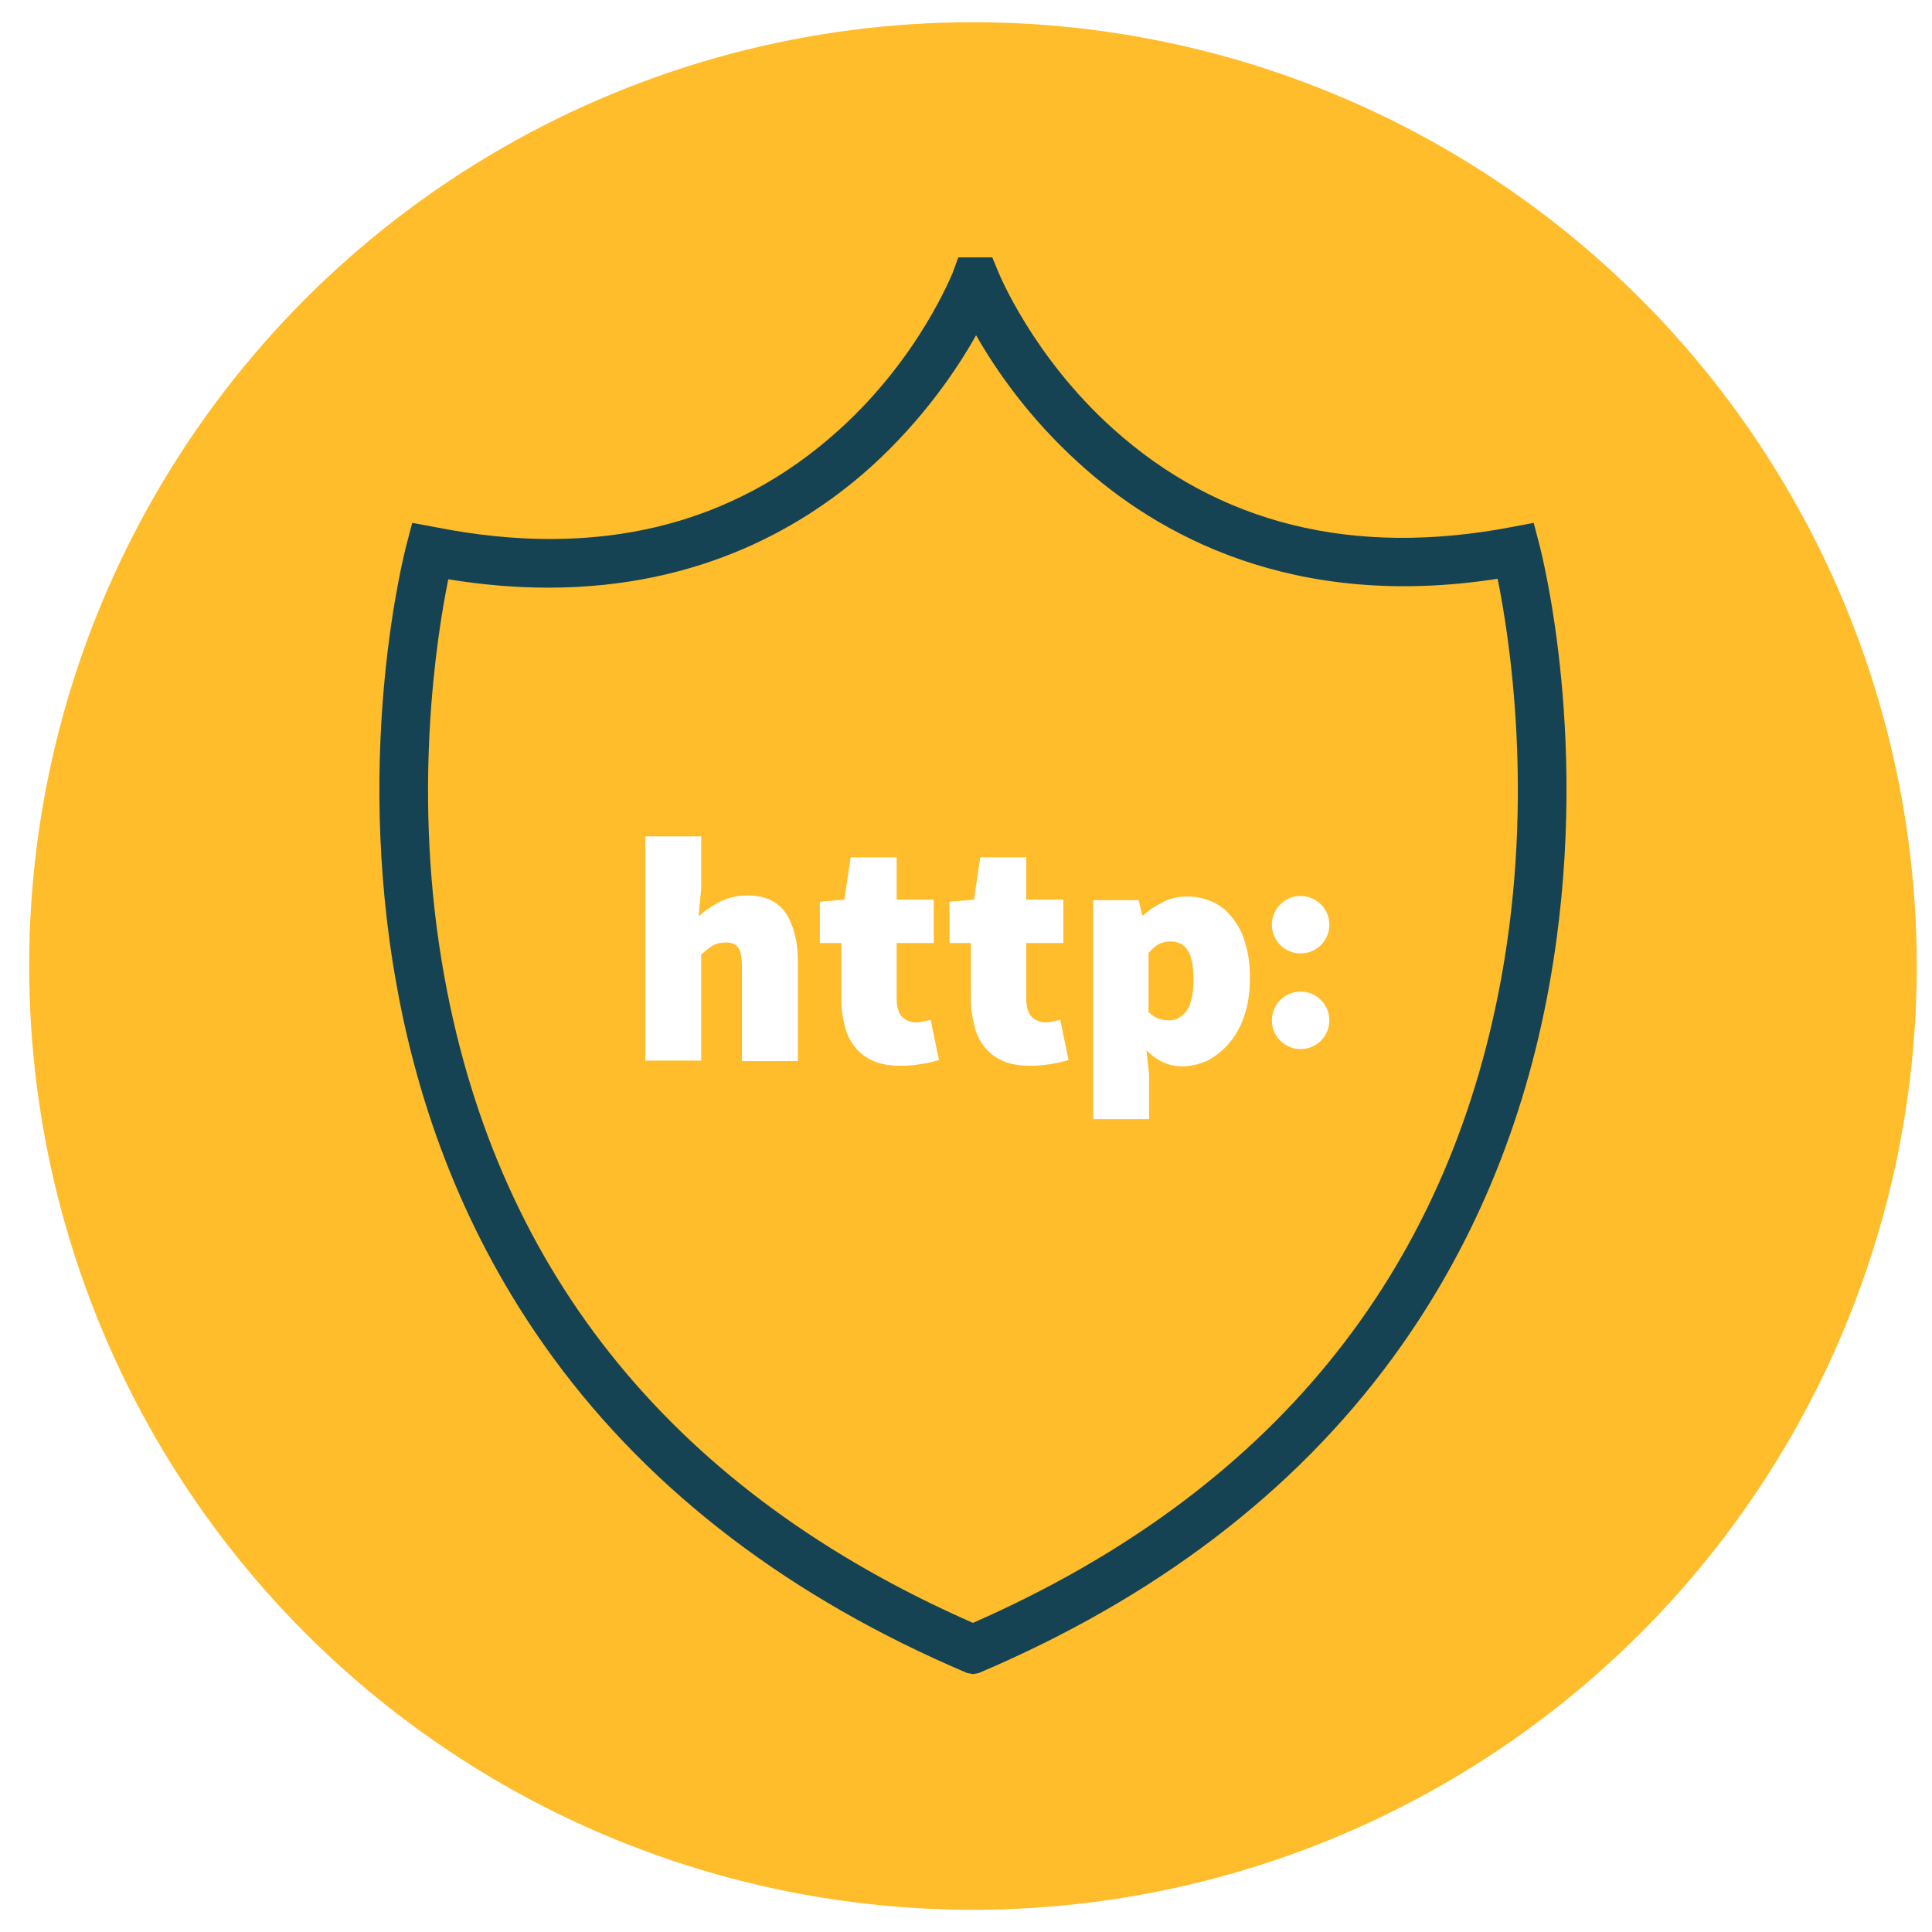
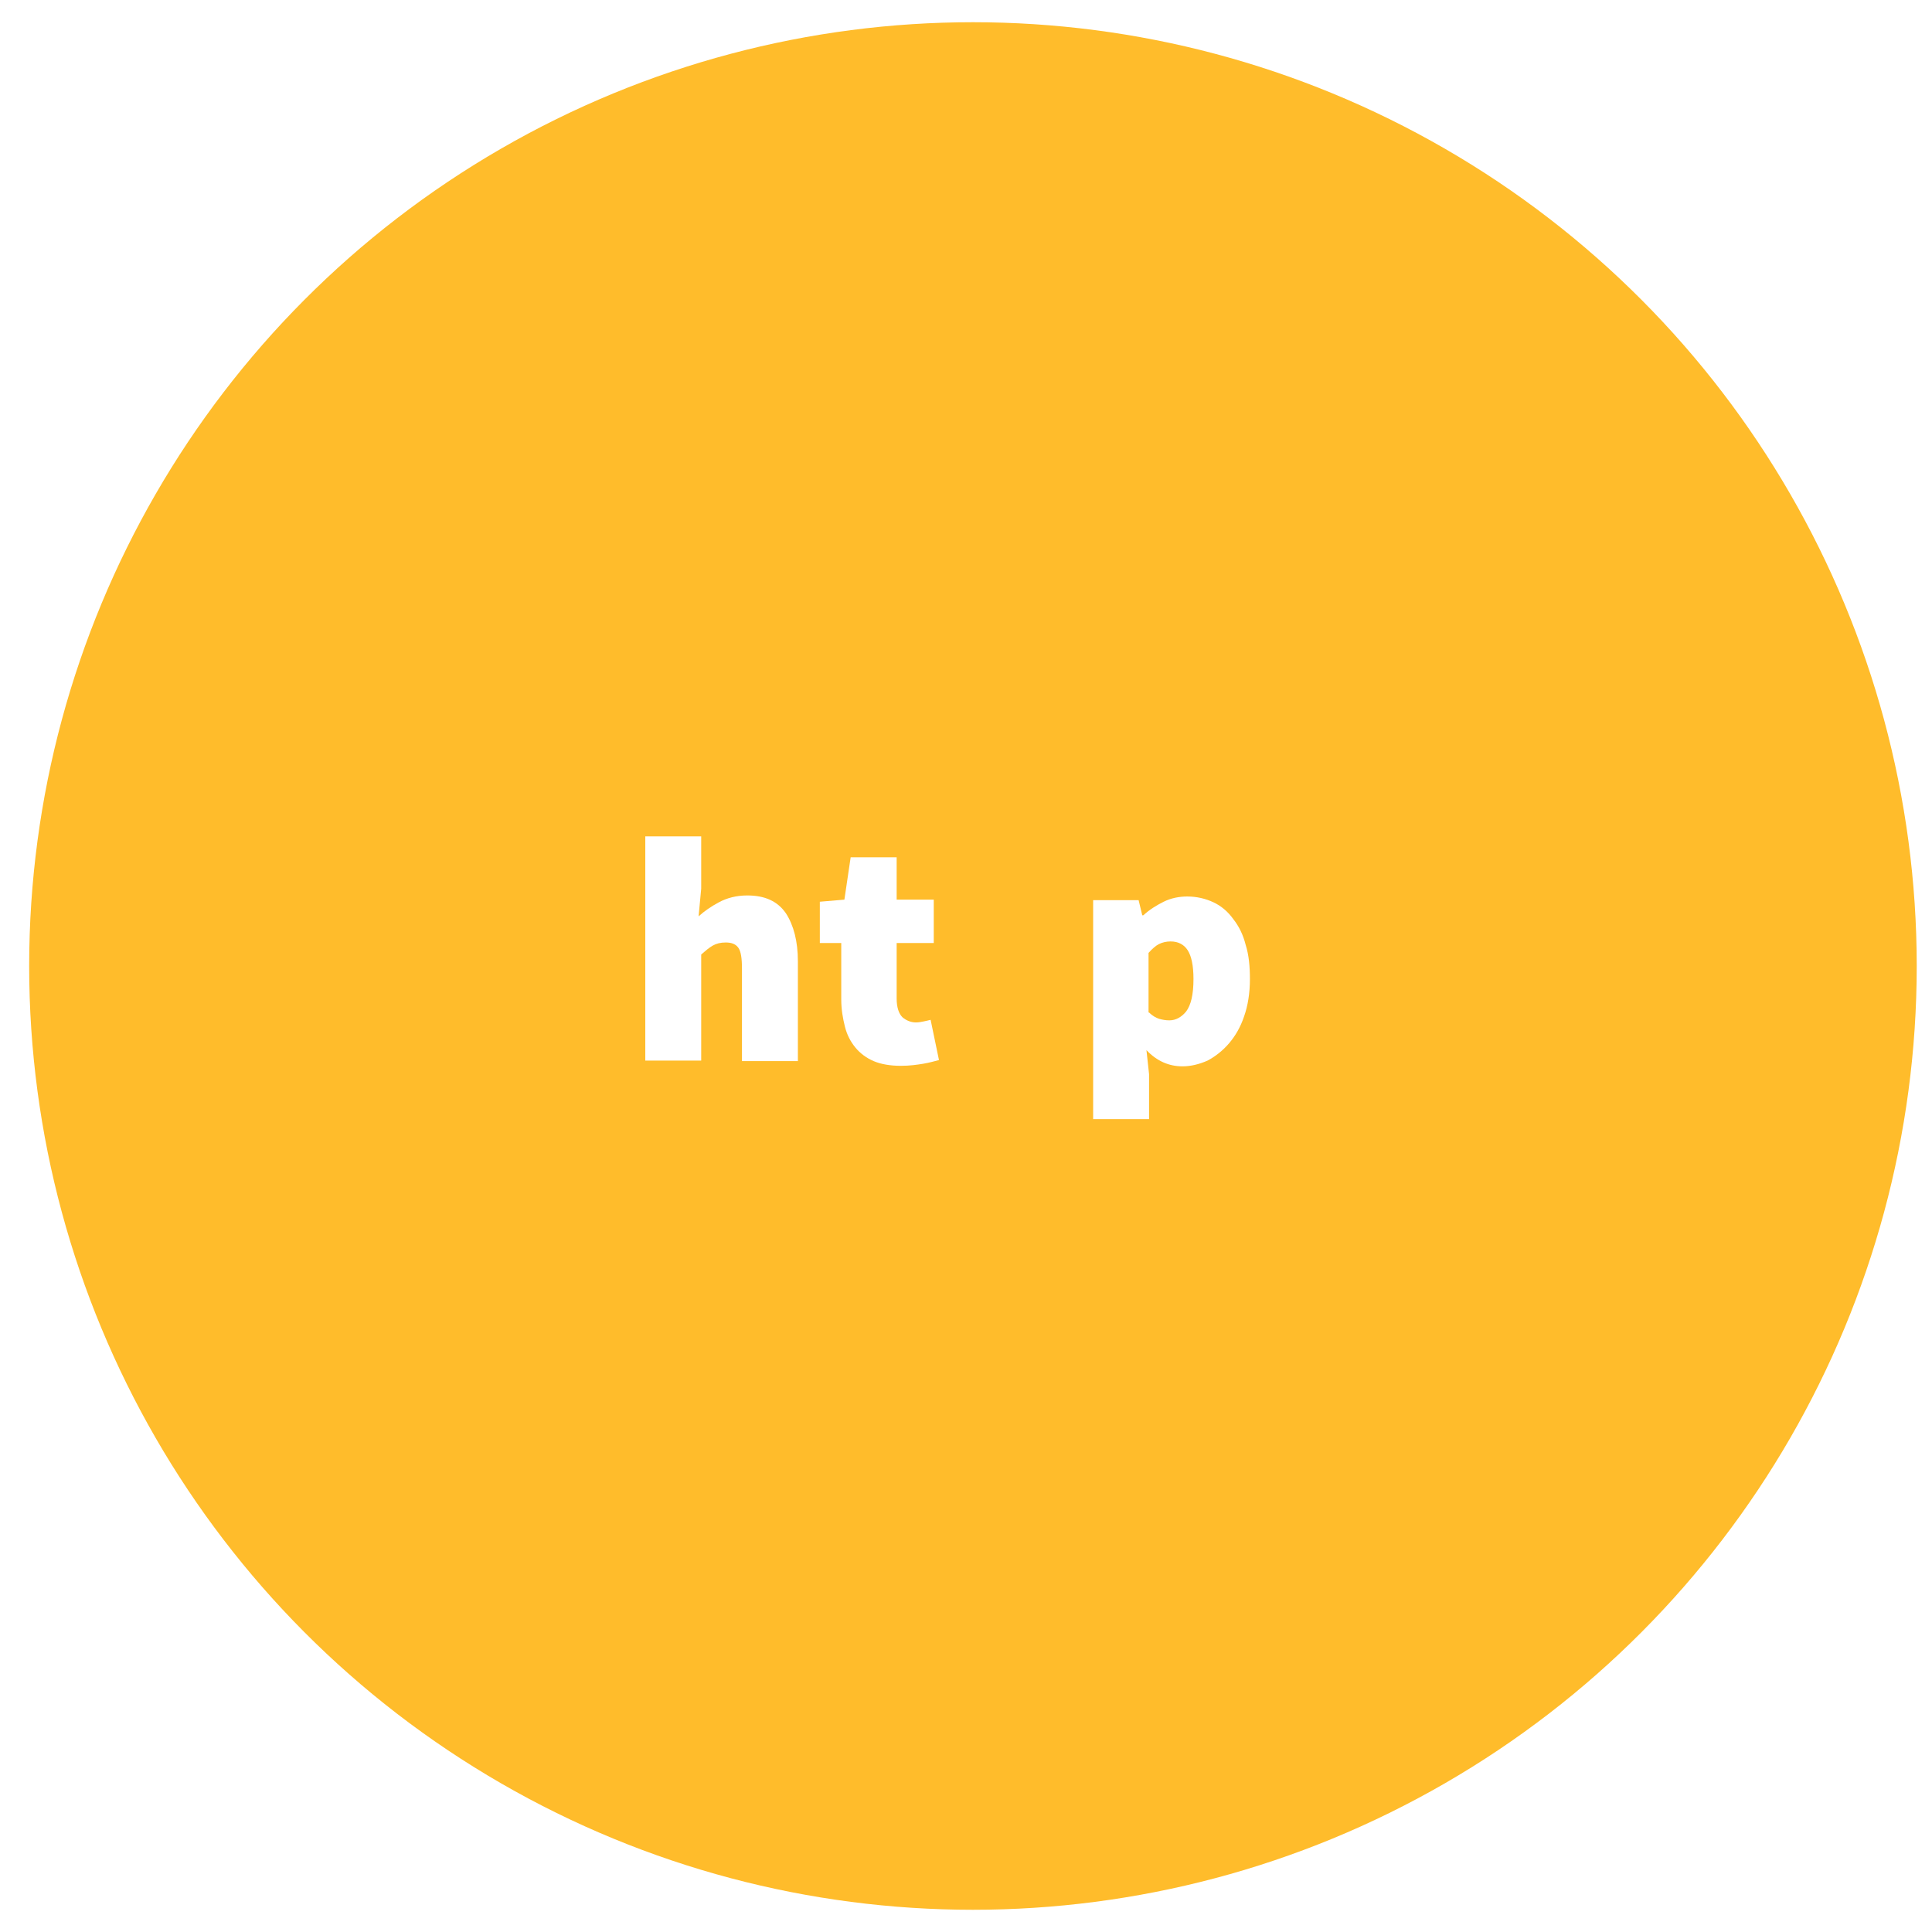
<svg xmlns="http://www.w3.org/2000/svg" version="1.1" id="svg2" viewBox="0 0 369.704 369.704" height="104.339mm" width="104.339mm">
  <defs id="defs4" />
  <g transform="translate(-325.818,-254.44)" id="layer1">
    <g transform="translate(-54.525,30.587)" id="g4215">
-       <rect style="fill:#ffffff;fill-opacity:1;fill-rule:evenodd;stroke:none;stroke-opacity:1" id="rect3384" width="369.704" height="369.704" x="380.343" y="223.853" />
      <g id="g3370" transform="translate(371.525,11.705)">
        <g id="g3339">
          <g id="g3341">
            <circle id="circle3343" r="180.6" cy="397" cx="195" class="st0" style="fill:#ffbc2b" />
          </g>
        </g>
        <g id="g3345">
-           <path id="path3347" d="m 196.1,532.3 -1.1,0.2 -1.1,-0.2 C 160.2,518 133.5,497.7 114.7,472 99.6,451.4 89.5,427.4 84.7,400.6 76.5,355.2 86.2,318 86.6,316.4 l 1.1,-4.2 4.3,0.8 c 31.1,6.2 57.2,-0.2 77.6,-18.8 15.3,-13.9 21.4,-29.7 21.5,-29.8 l 1.1,-3 6.5,0 1.2,2.9 c 0.1,0.2 6.5,16 21.8,29.8 20.3,18.3 46,24.7 76.4,18.9 l 4.2,-0.8 1.1,4.2 c 0.4,1.6 10.1,38.8 1.9,84.2 -4.8,26.8 -14.9,50.8 -30,71.4 -18.8,25.7 -45.5,46 -79.2,60.3 z M 94.6,323 c -2.2,10.8 -7.1,41.4 -0.7,76.3 10.4,57 44.4,98.5 101.1,123.4 56.7,-24.9 90.7,-66.4 101.1,-123.4 6.4,-35 1.5,-65.6 -0.7,-76.4 -39.3,6.1 -65.2,-8.5 -80.2,-22.2 -9.6,-8.7 -15.9,-17.9 -19.6,-24.4 -3.7,6.6 -10.1,16 -19.7,24.8 -12.5,11.4 -32.7,23.5 -62.1,23.5 -6.1,0 -12.4,-0.5 -19.2,-1.6 z" class="st1" style="fill:#154353" />
-         </g>
+           </g>
        <g id="g3349">
          <path id="path3351" d="m 132.3,372.2 10.7,0 0,10 -0.5,5.3 c 1.1,-1 2.4,-1.9 3.9,-2.7 1.5,-0.8 3.3,-1.3 5.4,-1.3 3.4,0 5.8,1.1 7.4,3.4 1.5,2.3 2.3,5.4 2.3,9.2 l 0,19.1 -10.7,0 0,-17.7 c 0,-2 -0.2,-3.3 -0.7,-4 -0.5,-0.7 -1.3,-1 -2.4,-1 -1,0 -1.8,0.2 -2.5,0.6 -0.7,0.4 -1.4,1 -2.2,1.7 l 0,20.3 -10.7,0 0,-42.9 z" class="st2" style="fill:#ffffff" />
          <path id="path3353" d="m 169.8,392.6 -4.1,0 0,-7.9 4.7,-0.4 1.2,-8.1 8.8,0 0,8.1 7.1,0 0,8.3 -7.1,0 0,10.6 c 0,1.7 0.4,2.9 1.1,3.6 0.7,0.6 1.6,1 2.6,1 0.5,0 1,-0.1 1.5,-0.2 0.5,-0.1 0.9,-0.2 1.3,-0.3 l 1.6,7.7 c -0.8,0.2 -1.8,0.5 -3,0.7 -1.2,0.2 -2.6,0.4 -4.3,0.4 -2,0 -3.8,-0.3 -5.2,-0.9 -1.4,-0.6 -2.6,-1.5 -3.5,-2.6 -0.9,-1.1 -1.6,-2.4 -2,-4 -0.4,-1.6 -0.7,-3.3 -0.7,-5.2 l 0,-10.8 z" class="st2" style="fill:#ffffff" />
-           <path id="path3355" d="m 194.6,392.6 -4.1,0 0,-7.9 4.7,-0.4 1.2,-8.1 8.8,0 0,8.1 7.1,0 0,8.3 -7.1,0 0,10.6 c 0,1.7 0.4,2.9 1.1,3.6 0.7,0.6 1.6,1 2.6,1 0.5,0 1,-0.1 1.5,-0.2 0.5,-0.1 0.9,-0.2 1.3,-0.3 l 1.6,7.7 c -0.8,0.2 -1.8,0.5 -3,0.7 -1.2,0.2 -2.6,0.4 -4.3,0.4 -2,0 -3.8,-0.3 -5.2,-0.9 -1.4,-0.6 -2.6,-1.5 -3.5,-2.6 -0.9,-1.1 -1.6,-2.4 -2,-4 -0.4,-1.6 -0.7,-3.3 -0.7,-5.2 l 0,-10.8 z" class="st2" style="fill:#ffffff" />
          <path id="path3357" d="m 228.7,417.7 0,8.6 -10.7,0 0,-41.9 8.7,0 0.7,2.9 0.2,0 c 1.2,-1.1 2.5,-1.9 3.9,-2.6 1.4,-0.7 3,-1 4.5,-1 1.8,0 3.5,0.4 5,1.1 1.5,0.7 2.8,1.8 3.8,3.2 1.1,1.4 1.9,3 2.4,5 0.6,1.9 0.8,4.1 0.8,6.5 0,2.7 -0.4,5.1 -1.1,7.1 -0.7,2.1 -1.7,3.8 -2.9,5.2 -1.2,1.4 -2.6,2.5 -4.1,3.3 -1.6,0.7 -3.2,1.1 -4.8,1.1 -2.6,0 -4.9,-1 -6.9,-3.1 l 0.5,4.6 z m 0,-11.8 c 0.6,0.6 1.3,1 1.9,1.2 0.7,0.2 1.3,0.3 2,0.3 1.2,0 2.3,-0.6 3.2,-1.7 0.9,-1.2 1.4,-3.2 1.4,-6.2 0,-2.6 -0.4,-4.4 -1.1,-5.5 -0.7,-1.1 -1.8,-1.7 -3.3,-1.7 -0.8,0 -1.6,0.2 -2.2,0.5 -0.6,0.3 -1.3,0.9 -2,1.7 l 0,11.4 z" class="st2" style="fill:#ffffff" />
        </g>
-         <circle id="circle3359" r="5.5" cy="389.1" cx="257.7" class="st2" style="fill:#ffffff" />
-         <circle id="circle3361" r="5.5" cy="407.4" cx="257.7" class="st2" style="fill:#ffffff" />
      </g>
    </g>
  </g>
  <style type="text/css" id="style3337">
	.st0{fill:#FFBC2B;}
	.st1{fill:#154353;}
	.st2{fill:#FFFFFF;}
</style>
</svg>